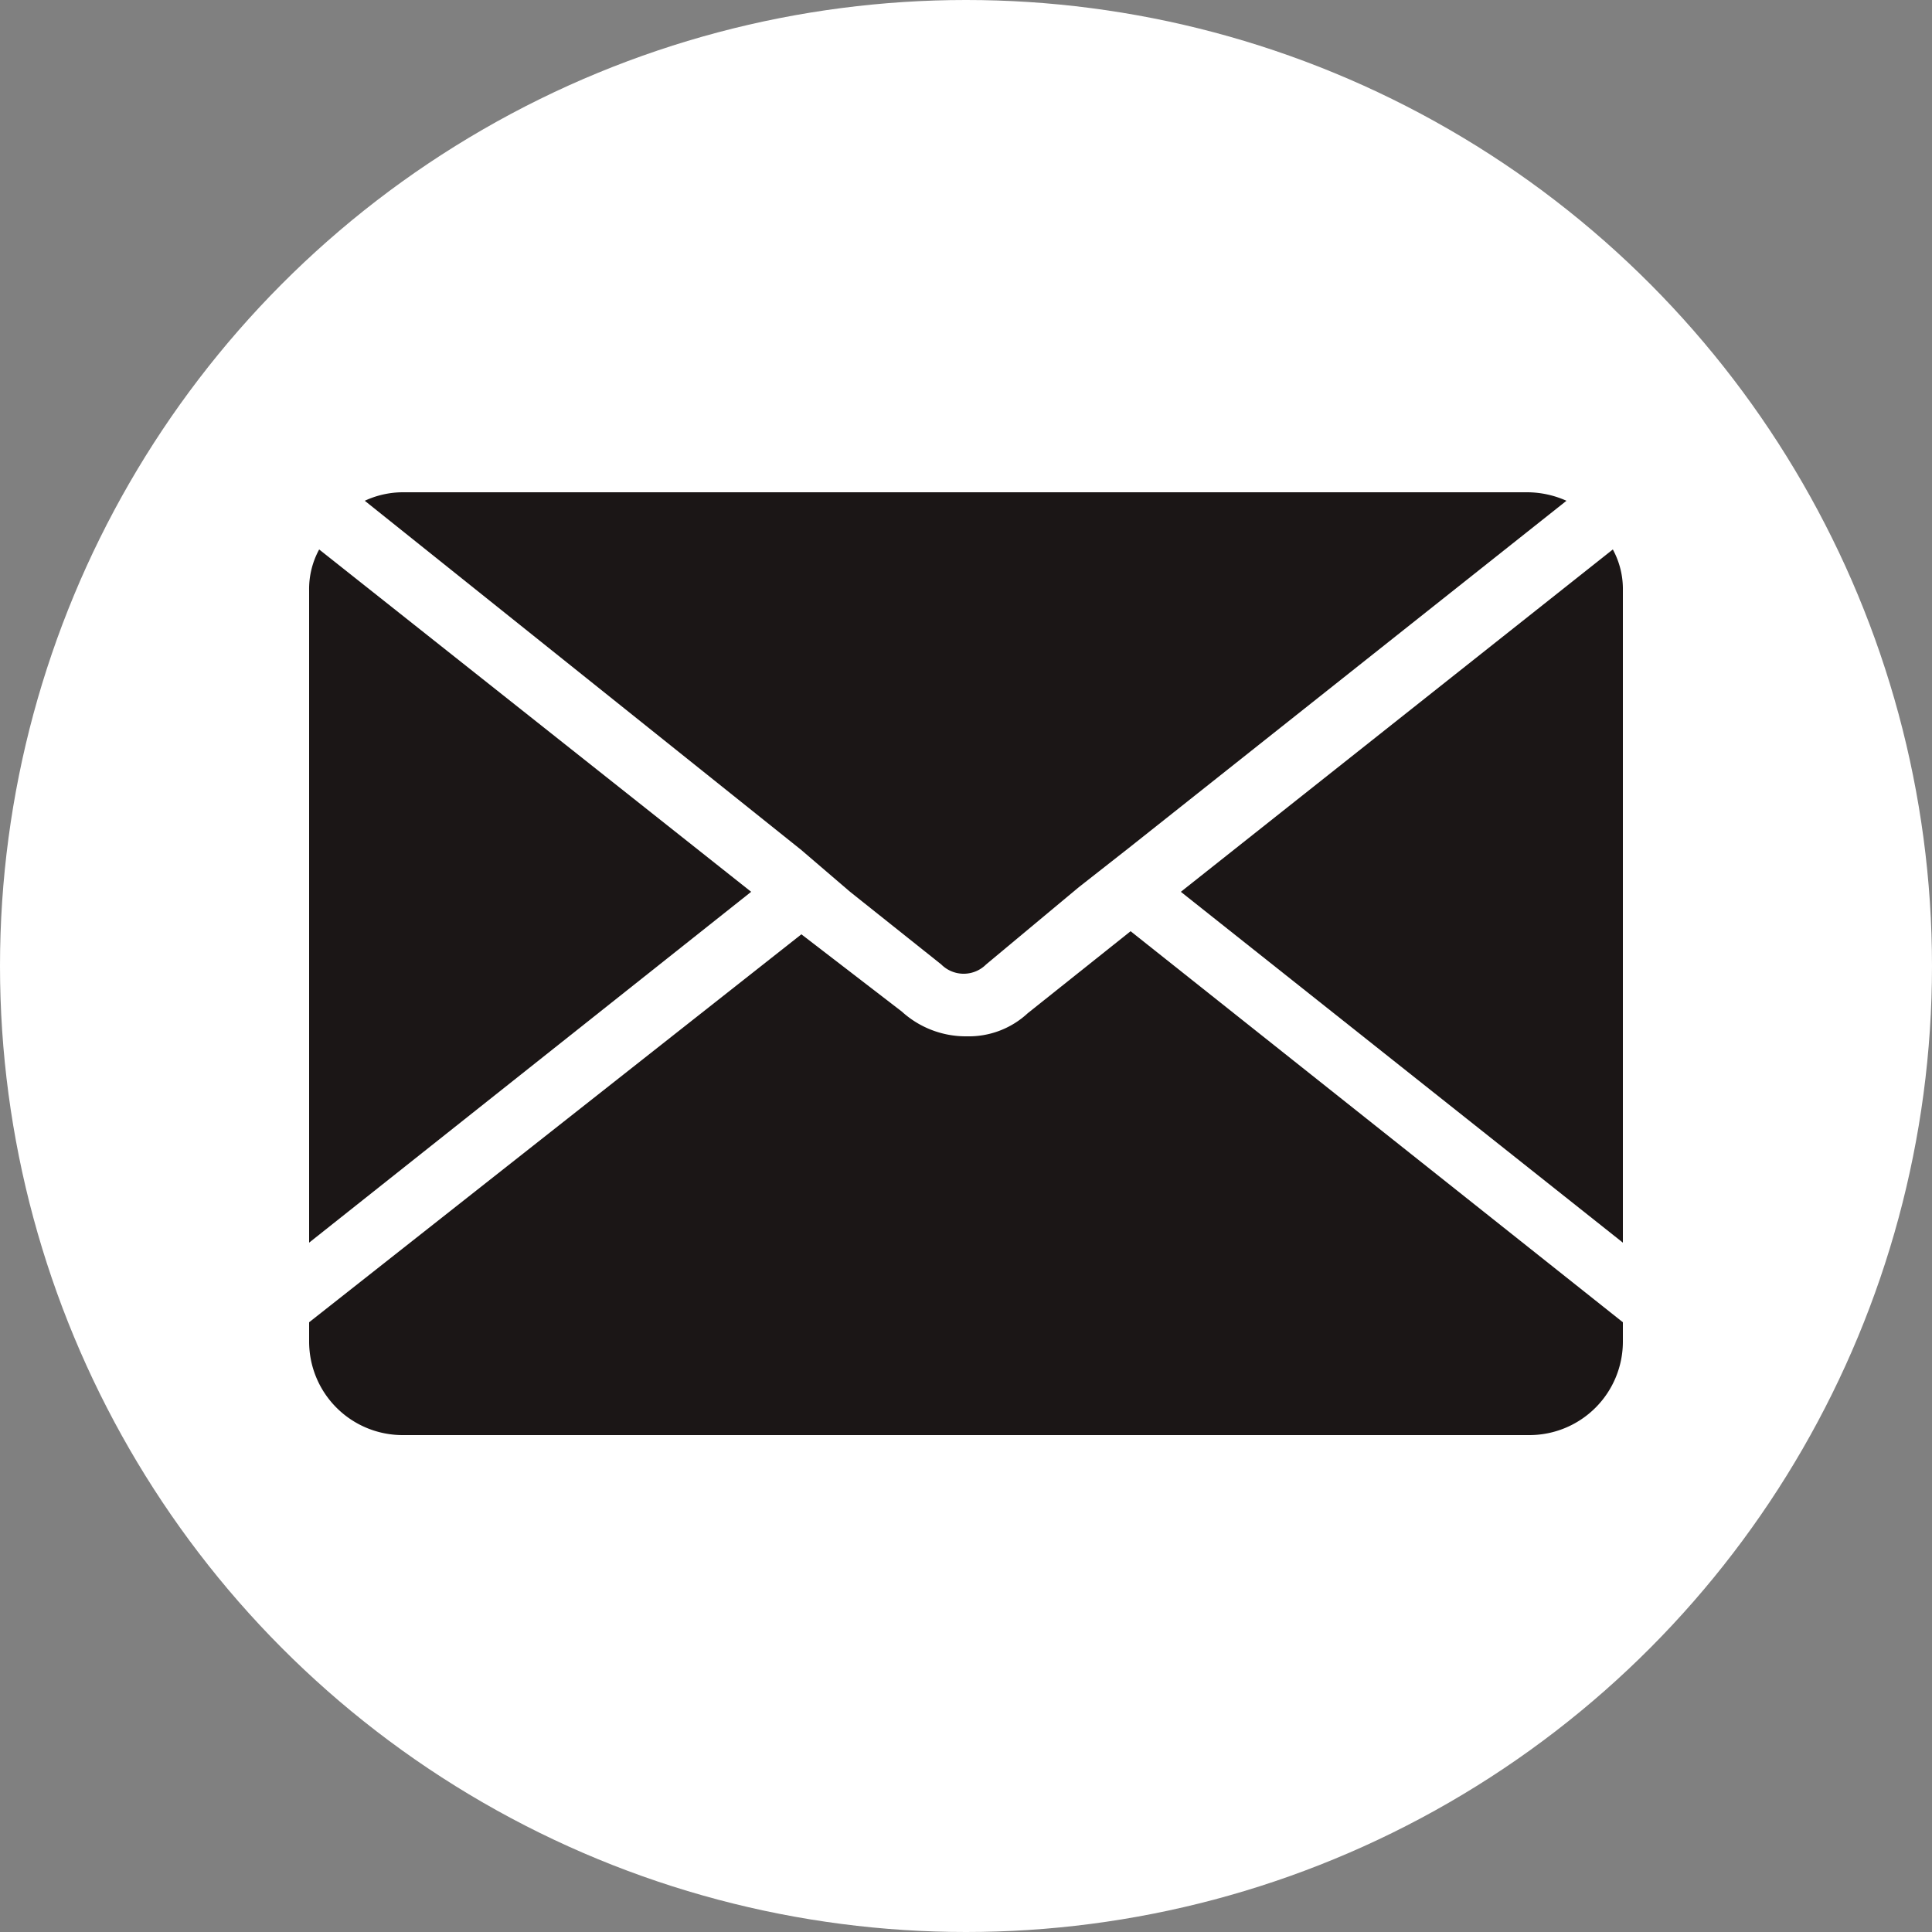
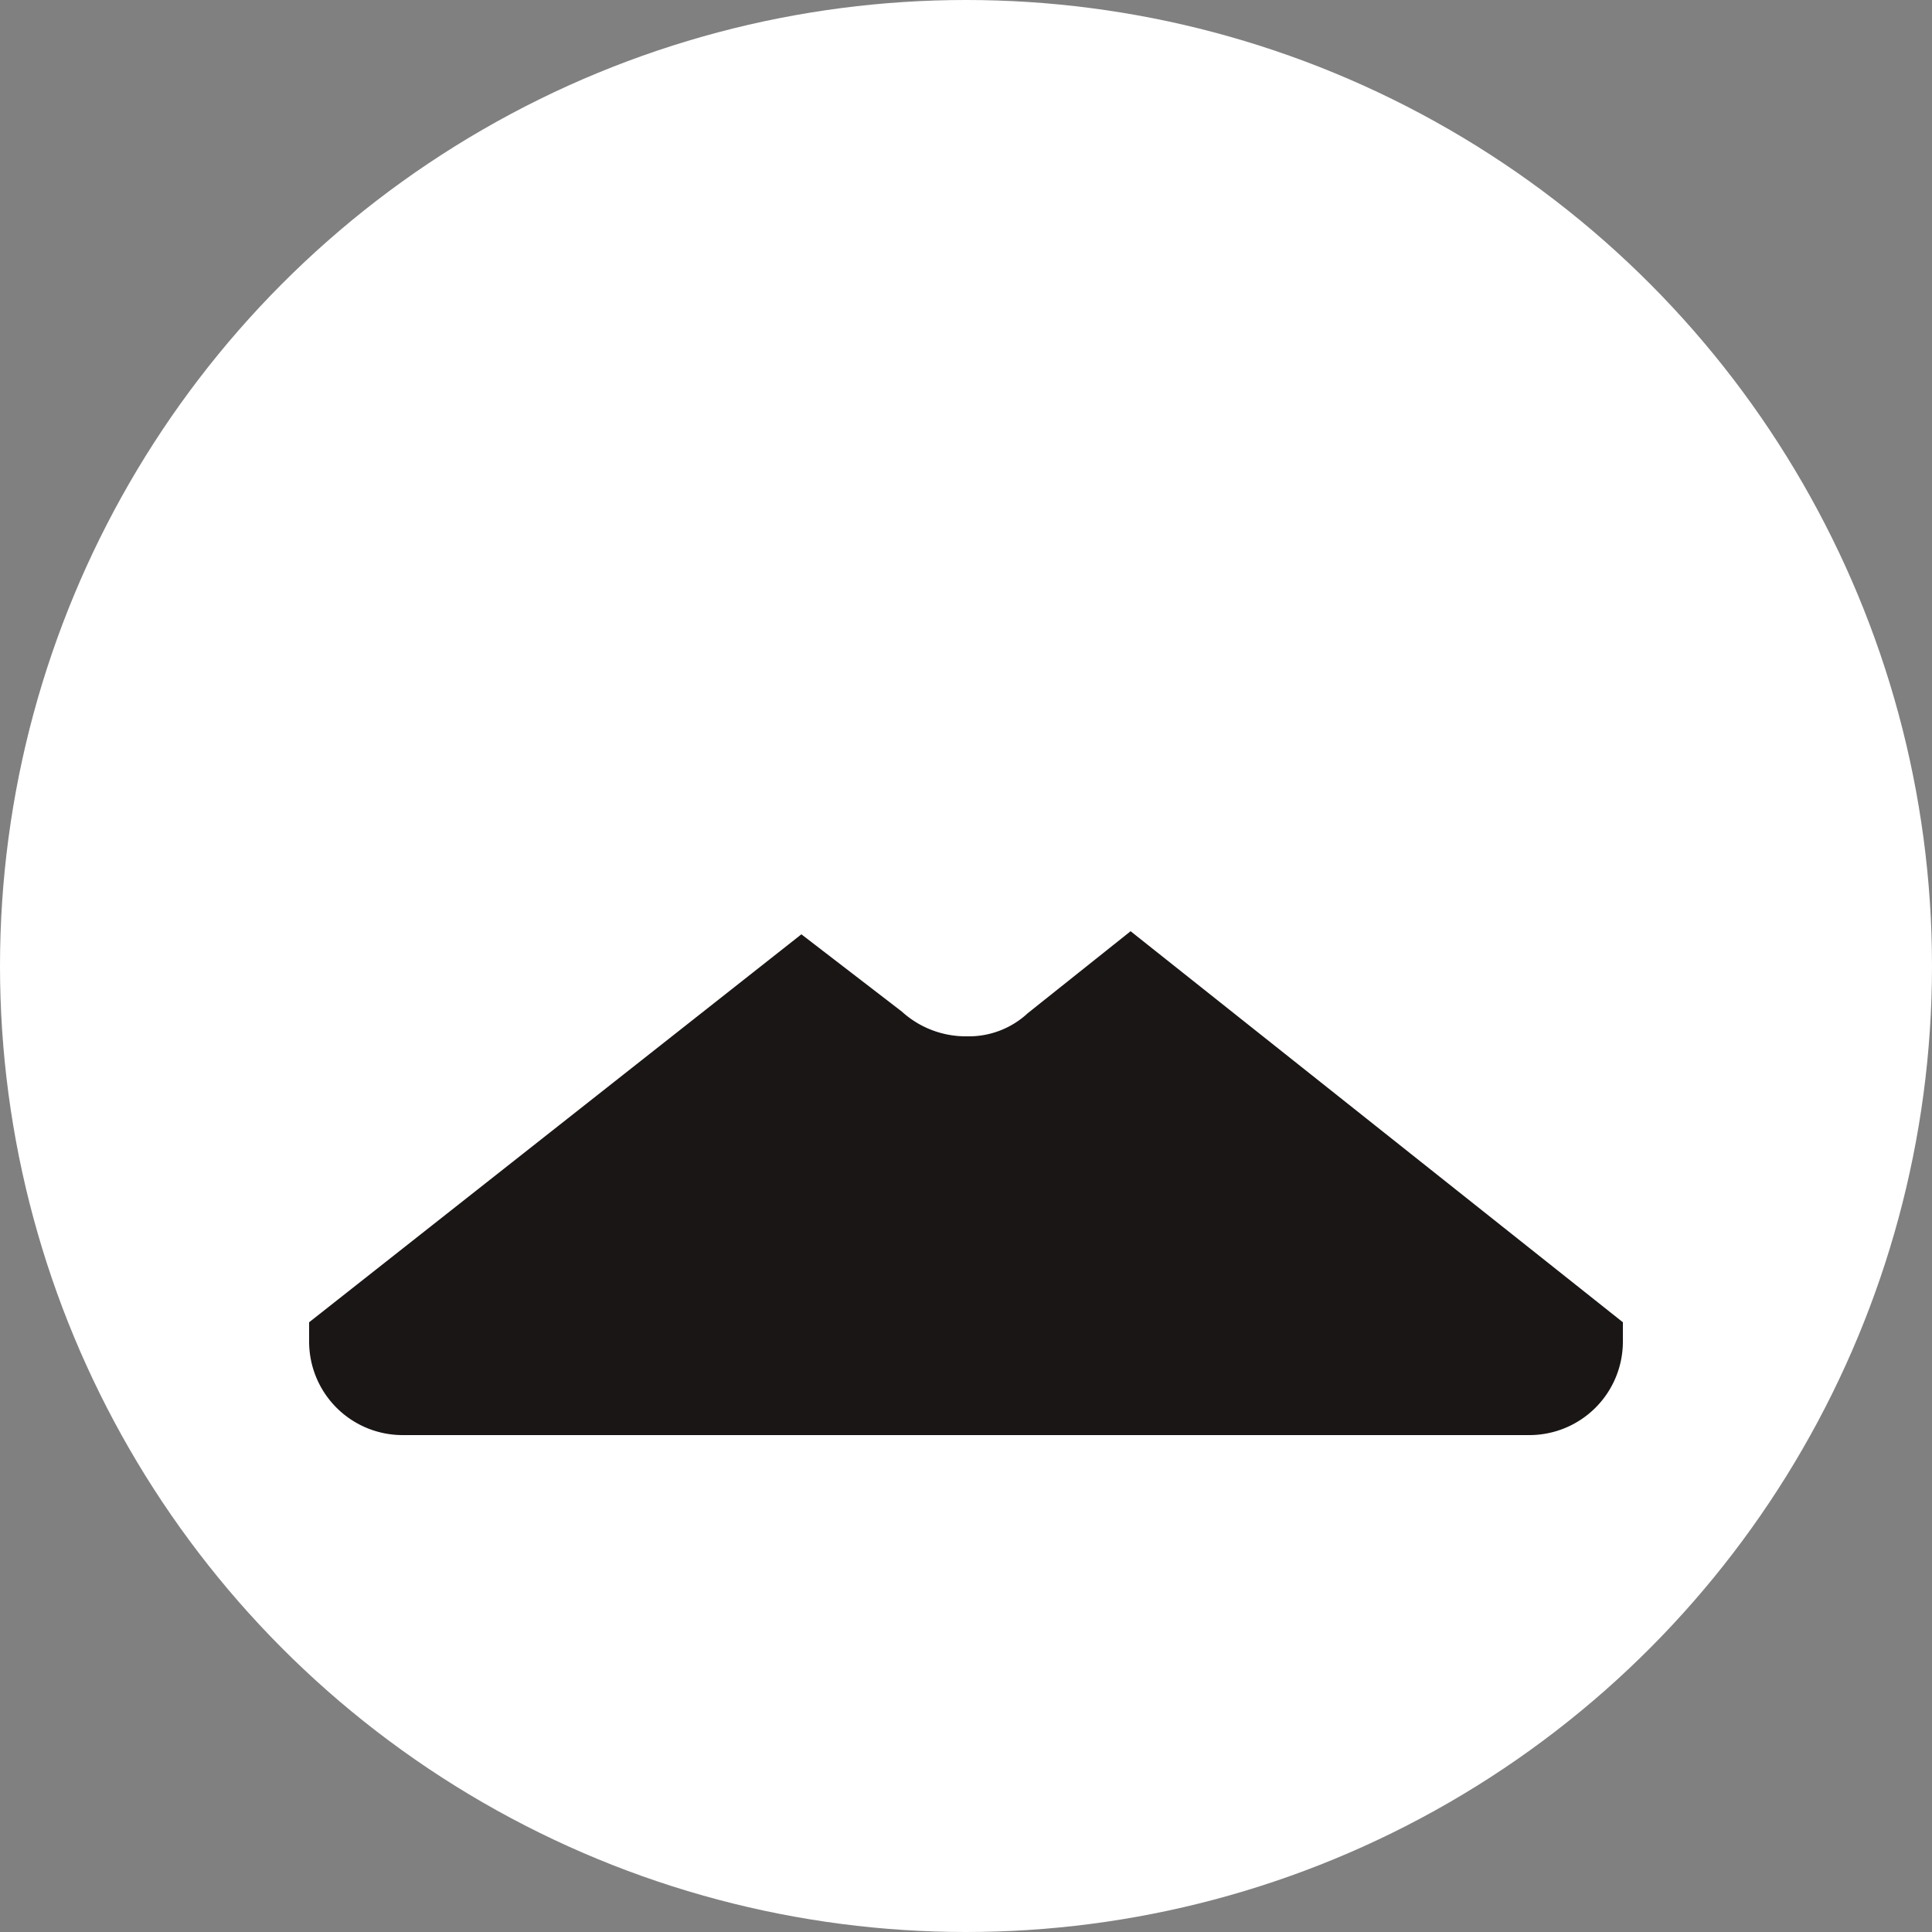
<svg xmlns="http://www.w3.org/2000/svg" fill="#000000" height="25" preserveAspectRatio="xMidYMid meet" version="1" viewBox="0.0 0.0 25.0 25.0" width="25" zoomAndPan="magnify">
  <rect x="0.0" y="0.0" width="25.0" height="25.0" fill="#808080" stroke="none" />
  <g data-name="Layer 18">
    <g id="change1_1">
      <circle cx="12.5" cy="12.5" fill="#ffffff" r="12.5" />
    </g>
    <g id="change2_1">
-       <path d="M20.87,7.11l-5.59,4.43L21,16.08V7.64A1.07,1.07,0,0,0,20.87,7.11Z" fill="#1b1616" />
-     </g>
+       </g>
    <g id="change2_2">
-       <path d="M4.13,7.11A1.07,1.07,0,0,0,4,7.64v8.44l5.72-4.54Z" fill="#1b1616" />
-     </g>
+       </g>
    <g id="change2_3">
      <path d="M13.3,13.11a1.12,1.12,0,0,1-.79.3,1.23,1.23,0,0,1-.84-.32l-1.3-1L4,17.11v.25a1.21,1.21,0,0,0,1.21,1.21H19.79A1.21,1.21,0,0,0,21,17.36v-.25l-6.37-5.06Z" fill="#1b1616" />
    </g>
    <g id="change2_4">
-       <path d="M11,11.54l1.18.94a.41.41,0,0,0,.58,0l1.2-1,.65-.51,5.66-4.49a1.25,1.25,0,0,0-.5-.11H5.21a1.17,1.17,0,0,0-.49.11L10.37,11Z" fill="#1b1616" />
-     </g>
+       </g>
  </g>
</svg>